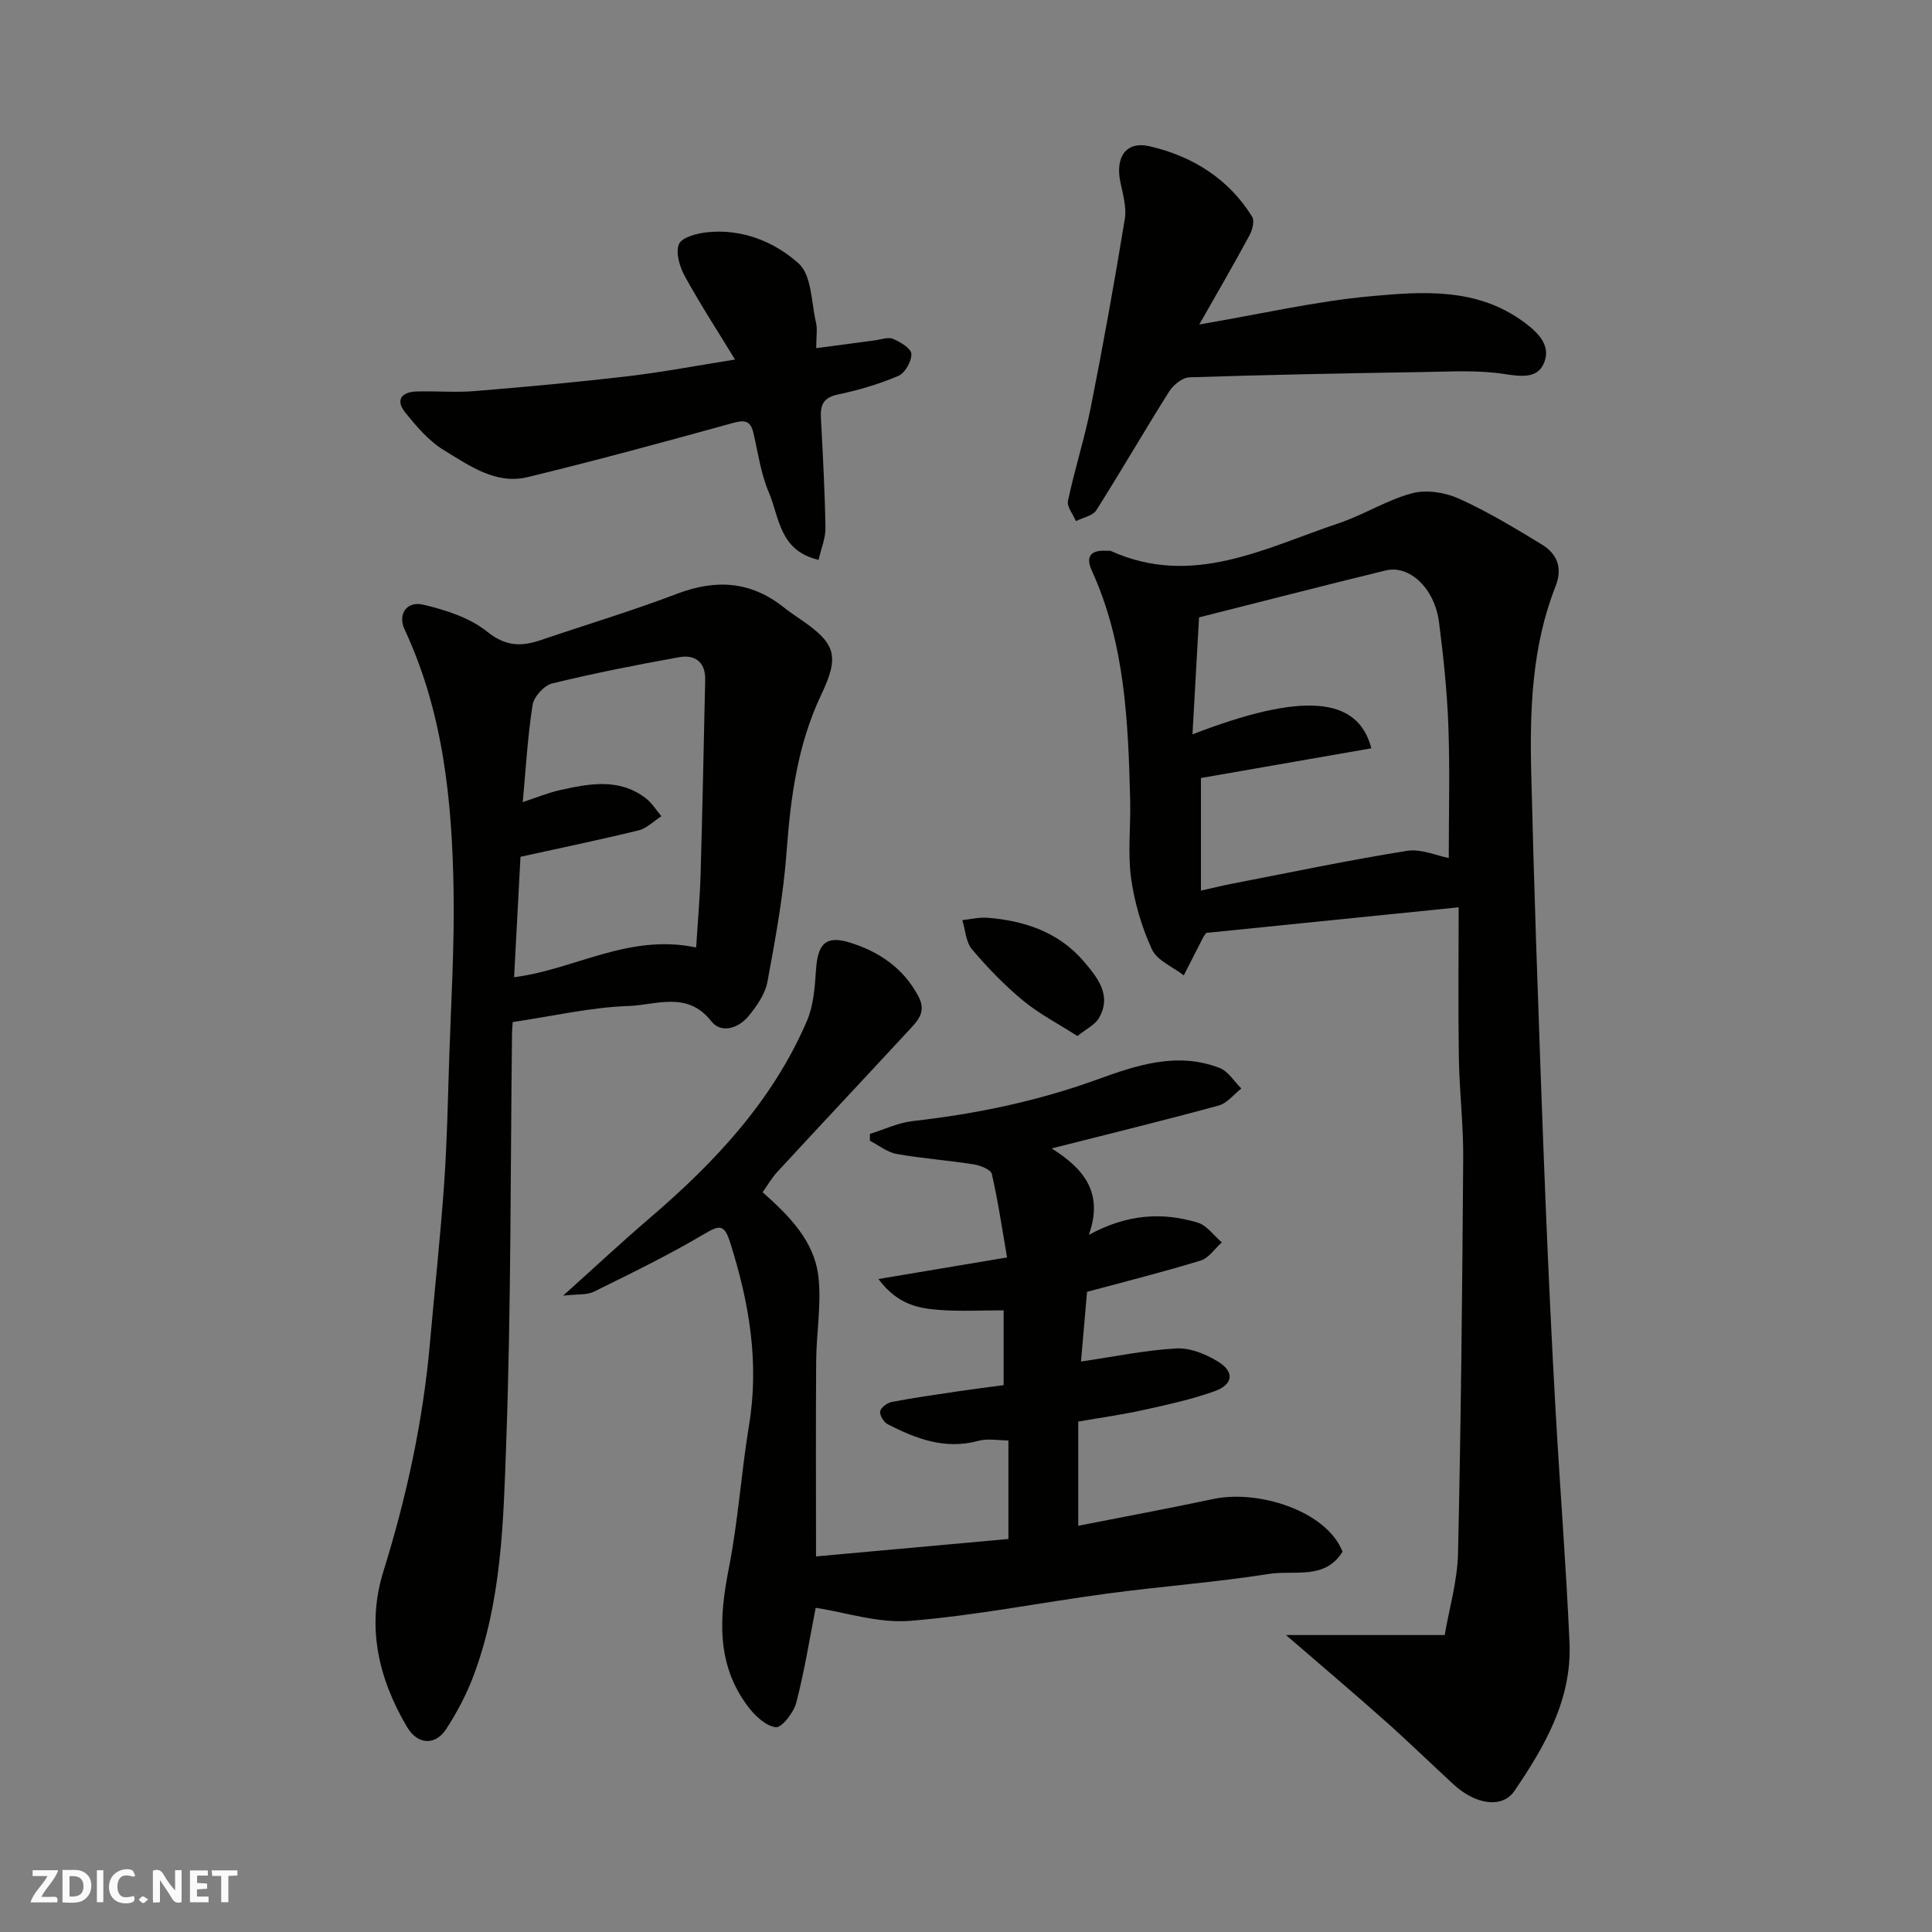
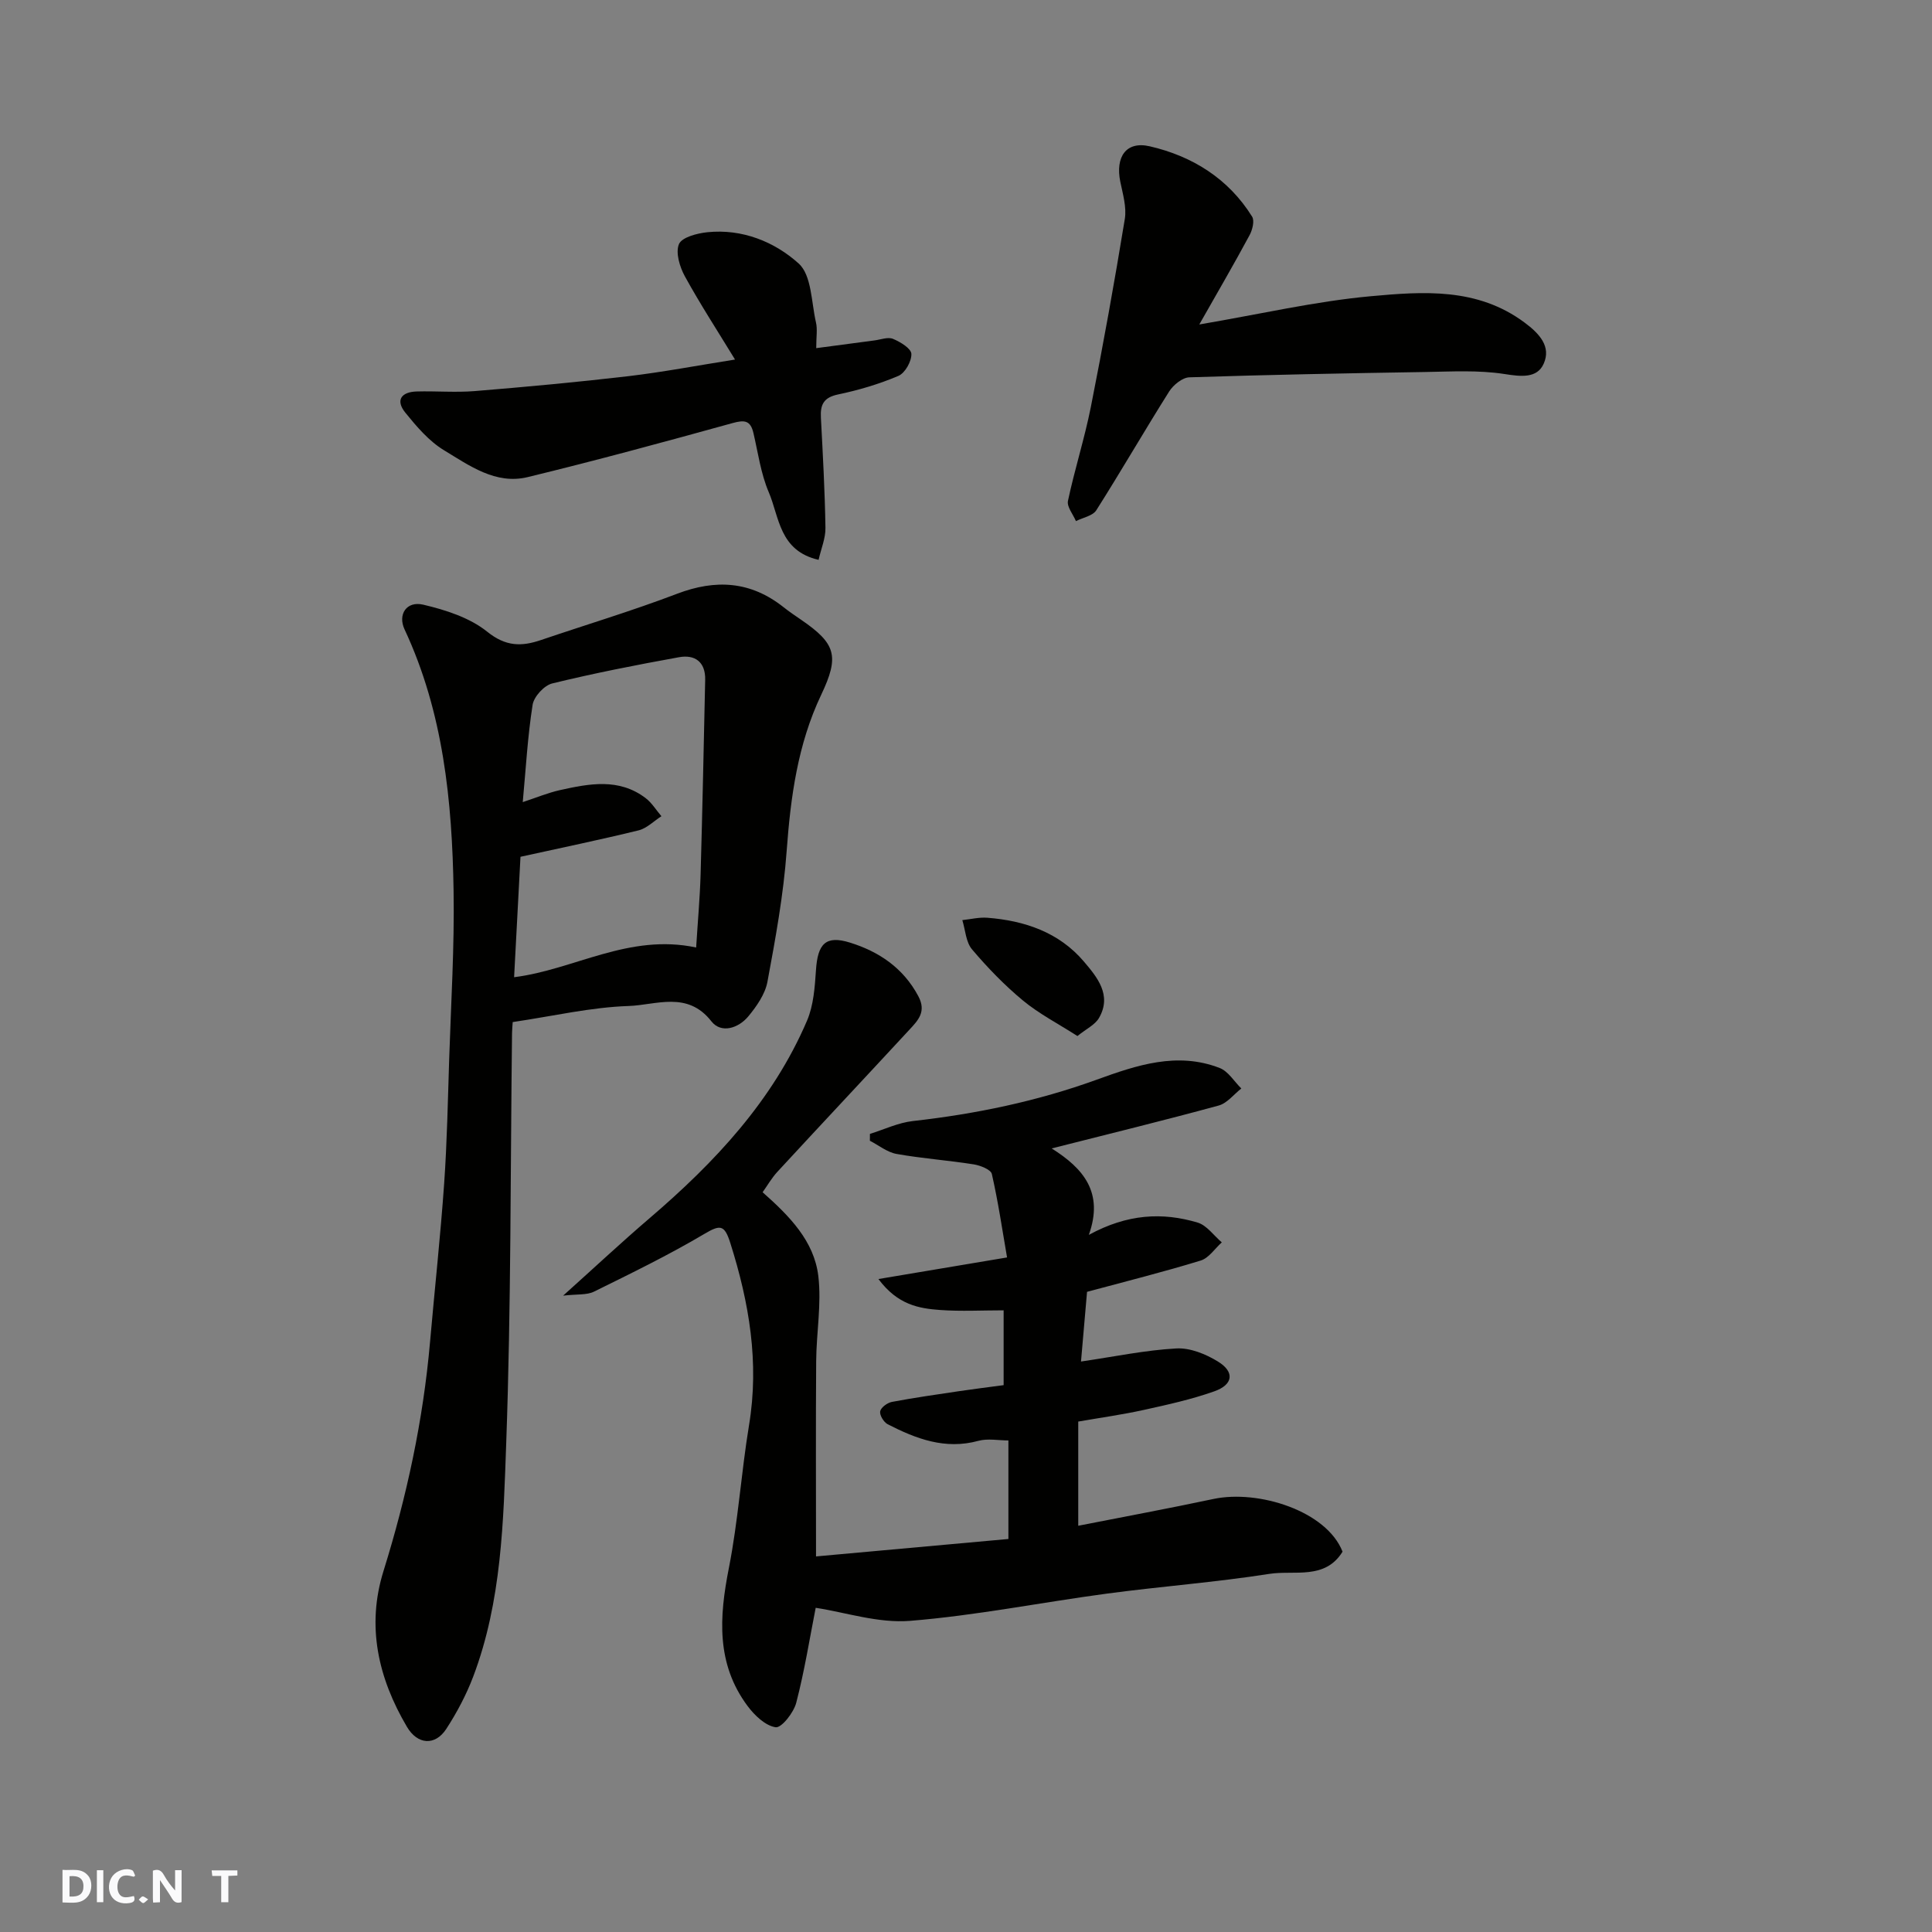
<svg xmlns="http://www.w3.org/2000/svg" enable-background="new 0 0 400 400" viewBox="0 0 400 400">
  <rect x="0" y="0" width="400" height="400" fill="#808080" stroke="none" />
  <g fill="#fafafb">
-     <path d="m37.59 393.81c-.92.31-1.52.05-2-.78-.7-1.2-1.52-2.34-2.47-3.78v4.59c-.55.03-.95.05-1.41.07-.03-.37-.06-.64-.06-.91 0-1.91 0-3.81 0-5.7 1.13-.41 1.77-.03 2.29.91.62 1.11 1.38 2.14 2.31 3.19v-4.2h1.35v6.61z" />
+     <path d="m37.59 393.81c-.92.31-1.52.05-2-.78-.7-1.2-1.52-2.34-2.47-3.78v4.59c-.55.03-.95.05-1.41.07-.03-.37-.06-.64-.06-.91 0-1.91 0-3.81 0-5.7 1.13-.41 1.77-.03 2.29.91.62 1.11 1.38 2.14 2.31 3.19v-4.2h1.35z" />
    <path d="m12.94 393.88v-6.75c1.9.19 3.93-.54 5.37 1.29.8 1.01.78 2.88.03 3.97-1.37 1.97-3.4 1.51-5.4 1.49m1.45-1.22c2.04.12 2.92-.58 2.89-2.21-.03-1.51-.98-2.19-2.89-2z" />
-     <path d="m11.81 393.87h-5.49c.68-2.18 2.47-3.48 3.51-5.45h-3.08v-1.21h5.29c-.71 2.13-2.44 3.48-3.47 5.51.86 0 1.63.04 2.39-.01.79-.05 1.14.21.85 1.16" />
-     <path d="m39.33 393.86v-6.61h3.7v1.07h-2.22v1.52c.68.04 1.34.09 2.07.13v1.07c-.72.05-1.38.09-2.1.14v1.48h2.4v1.19h-3.85z" />
    <path d="m27.71 388.56c-1.15-.3-2.46-.61-3.1.64-.37.73-.41 1.93-.06 2.67.63 1.35 1.99.93 3.17.68.35.94-.01 1.32-.93 1.46-1.62.25-3.05-.27-3.76-1.48-.73-1.24-.6-3.03.31-4.17.88-1.11 2.71-1.7 4-1.16.32.13.44.74.65 1.12-.1.08-.19.16-.28.24" />
    <path d="m49.15 387.24v1.07c-.59.02-1.17.05-1.87.08v5.44h-1.48v-5.44h-1.85c-.05-.4-.08-.73-.13-1.15z" />
    <path d="m20.06 387.21h1.33v6.62h-1.33z" />
    <path d="m30.68 393.25c-.49.38-.8.79-1.05.76-.32-.05-.6-.45-.9-.7.26-.24.51-.64.8-.67.29-.04.62.3 1.15.61" />
  </g>
-   <path d="m266.25 338.52h32.86c.93-5.46 2.63-11.19 2.76-16.95.61-27.26.88-54.52 1.07-81.78.05-6.93-.79-13.86-.9-20.8-.16-10.08-.04-20.16-.04-31.14-18.33 1.86-35.36 3.59-52.27 5.3-.28.4-.48.64-.62.91-1.35 2.62-2.68 5.25-4.02 7.88-2.27-1.77-5.54-3.07-6.6-5.39-2.13-4.64-3.63-9.75-4.32-14.81-.71-5.23-.05-10.65-.18-15.97-.41-16.24-1.03-32.46-7.94-47.63-1.37-3.01-.13-4.28 2.98-4.11.33.02.71-.06.99.06 16.87 7.59 31.86-.63 47.15-5.76 5.18-1.74 9.96-4.81 15.2-6.21 2.95-.79 6.82-.17 9.69 1.12 5.93 2.68 11.56 6.08 17.13 9.47 3.15 1.92 4.4 4.79 2.88 8.65-4.93 12.51-5.37 25.64-5.04 38.85.29 11.6.61 23.2 1 34.8.62 18.37 1.26 36.74 2.01 55.1.57 13.87 1.23 27.74 2.01 41.6.9 16.14 2.19 32.26 2.9 48.41.51 11.68-5.1 21.42-11.4 30.67-2.5 3.67-8.02 2.88-12.6-1.34-4.75-4.37-9.37-8.88-14.19-13.16-6.38-5.68-12.88-11.18-20.51-17.77zm-17.61-154.13c2.91-.65 4.78-1.11 6.66-1.47 11.98-2.32 23.93-4.83 35.98-6.76 2.95-.47 6.2 1.02 8.67 1.48 0-9.14.25-18.22-.08-27.27-.26-7.21-1.02-14.41-1.94-21.57-.9-6.99-6.1-11.9-11.06-10.69-12.91 3.15-25.77 6.47-38.62 9.71-.45 7.96-.89 15.92-1.36 24.22 22.44-8.68 34.23-8.02 37.03 2.89-11.97 2.09-23.87 4.16-35.28 6.15z" fill="#010100" />
  <path d="m207.79 286.78c0-5.37 0-10.31 0-15.49-4.53 0-8.86.24-13.16-.07-4.37-.32-8.76-1.05-12.76-6.41 9.13-1.53 17.28-2.9 26.63-4.47-.97-5.6-1.83-11.49-3.15-17.28-.21-.92-2.38-1.77-3.75-1.99-5.31-.84-10.7-1.22-15.98-2.16-1.94-.35-3.69-1.79-5.52-2.73 0-.47 0-.94.01-1.42 2.96-.92 5.86-2.32 8.89-2.66 13.02-1.46 25.72-4.09 38.08-8.57 8.21-2.98 16.65-5.84 25.45-2.41 1.77.69 3 2.79 4.47 4.24-1.55 1.21-2.93 3.05-4.69 3.53-11.2 3.06-22.47 5.81-34.57 8.88 6.57 4.14 10.83 9.11 7.69 17.9 7.98-4.36 15.24-4.72 22.52-2.55 1.91.57 3.35 2.69 5.01 4.1-1.44 1.29-2.68 3.24-4.36 3.76-7.61 2.34-15.34 4.27-23.54 6.48-.42 4.87-.87 10.01-1.25 14.43 6.97-1.02 13.33-2.36 19.74-2.71 2.85-.16 6.12 1.17 8.64 2.73 3.47 2.14 3.13 4.77-.78 6.15-4.71 1.67-9.65 2.76-14.55 3.84-4.44.98-8.96 1.61-13.62 2.42v21.57c9.49-1.87 18.75-3.58 27.97-5.54 9.36-1.99 23.47 2.5 26.75 10.91-3.64 5.9-9.97 3.79-15.12 4.59-11.16 1.75-22.46 2.59-33.66 4.09-13.6 1.82-27.12 4.54-40.77 5.64-6.58.53-13.39-1.77-19.53-2.7-1.24 6.29-2.31 13.06-4.03 19.67-.53 2.04-3.05 5.23-4.26 5.06-2.13-.31-4.38-2.47-5.82-4.41-6.51-8.74-5.87-18.41-3.87-28.53 1.93-9.77 2.56-19.78 4.18-29.61 2.15-12.98.03-25.37-3.88-37.72-1.21-3.81-2.08-3.82-5.39-1.86-7.38 4.37-15.12 8.14-22.83 11.94-1.5.74-3.5.49-6.39.83 6.53-5.86 12.12-11.09 17.93-16.06 13.49-11.55 25.48-24.31 32.57-40.88 1.36-3.19 1.61-6.96 1.85-10.49.36-5.4 2-7.23 7.02-5.67 5.99 1.86 11.05 5.23 14.18 11.12 1.69 3.18-.05 4.97-1.82 6.88-9.1 9.84-18.28 19.61-27.37 29.46-1.19 1.29-2.08 2.86-3.06 4.23 5.57 4.93 10.65 10.09 11.53 17.32.7 5.78-.4 11.76-.44 17.66-.1 13.22-.03 26.44-.03 40.42 12.92-1.17 26.26-2.38 39.83-3.61 0-6.72 0-13.32 0-20.4-2.09 0-4.29-.45-6.22.08-6.88 1.88-12.9-.42-18.78-3.44-.81-.42-1.7-1.89-1.55-2.67.16-.8 1.48-1.77 2.43-1.95 4.65-.88 9.34-1.54 14.02-2.24 2.9-.43 5.82-.79 9.11-1.23z" fill="#010100" />
  <path d="m106.15 211.61c-.04.7-.13 1.5-.14 2.3-.34 28.26-.19 56.53-1.2 84.77-.58 16.29-.93 32.85-6.84 48.45-1.43 3.77-3.37 7.43-5.57 10.82-2.31 3.55-5.97 3.29-8.16-.45-5.93-10.07-8.41-20.81-4.84-32.24 4.82-15.47 8.21-31.21 9.63-47.36.96-10.97 2.16-21.91 2.93-32.89.6-8.58.76-17.19 1.04-25.79.38-11.6 1.1-23.2.91-34.79-.3-18.57-2.12-36.94-10.15-54.12-1.44-3.08.39-5.93 3.86-5.12 4.64 1.09 9.63 2.69 13.24 5.59 3.85 3.1 7.1 3.11 11.15 1.73 9.38-3.19 18.89-6.04 28.15-9.57 8.05-3.07 15.28-2.62 22.09 2.79 1.15.91 2.37 1.74 3.59 2.57 7.23 4.95 8 7.52 4.17 15.57-4.86 10.24-6.32 21.13-7.14 32.31-.66 9.08-2.31 18.12-3.98 27.09-.48 2.56-2.24 5.08-3.96 7.16-2.04 2.46-5.62 3.61-7.64 1.03-4.97-6.37-11.46-3.37-17.13-3.18-7.82.26-15.57 2.08-24.01 3.33zm37.98-15.44c.35-5.59.78-10.33.92-15.08.38-13.45.66-26.9.95-40.35.08-3.69-2.12-5.27-5.42-4.67-8.79 1.59-17.58 3.31-26.25 5.43-1.67.41-3.8 2.73-4.06 4.43-1.03 6.56-1.4 13.23-2.04 20.14 2.8-.92 5.21-1.93 7.72-2.49 6.06-1.34 12.2-2.54 17.72 1.66 1.29.98 2.19 2.49 3.27 3.75-1.57 1-3.02 2.51-4.74 2.93-8.01 1.96-16.09 3.63-24.44 5.47-.46 8.69-.9 16.98-1.32 24.93 12.43-1.55 23.76-9.12 37.69-6.15z" fill="#010100" />
  <path d="m248.3 67.18c12.73-2.17 24.04-4.8 35.5-5.85 10.87-.99 22.06-1.83 31.84 5.45 3.17 2.35 5.52 5.01 3.97 8.51-1.37 3.1-4.73 2.68-8.17 2.14-5.37-.83-10.94-.5-16.43-.41-16.26.26-32.52.57-48.77 1.1-1.44.05-3.31 1.57-4.17 2.92-5.13 8.14-9.94 16.48-15.09 24.6-.74 1.17-2.78 1.52-4.22 2.25-.59-1.41-1.91-2.97-1.65-4.19 1.38-6.51 3.43-12.88 4.73-19.4 2.57-12.94 4.91-25.94 7.04-38.96.4-2.46-.42-5.19-.94-7.74-1.03-5.07 1.17-8.45 6.1-7.31 8.77 2.02 16.29 6.66 21.2 14.57.53.86.06 2.74-.53 3.83-3.19 5.93-6.58 11.75-10.41 18.49z" fill="#010100" />
  <path d="m152.18 74.44c-3.55-5.82-7.18-11.4-10.38-17.22-1.07-1.95-1.97-4.91-1.23-6.68.6-1.42 3.76-2.24 5.87-2.46 7.23-.75 13.93 1.98 18.92 6.48 2.69 2.42 2.61 8.01 3.58 12.21.33 1.41.05 2.97.05 5.31 4.2-.56 8.14-1.09 12.07-1.6 1.29-.17 2.78-.76 3.83-.32 1.52.63 3.76 1.99 3.8 3.11.06 1.53-1.3 3.96-2.68 4.55-4 1.7-8.24 2.96-12.51 3.85-3 .63-3.69 2.13-3.54 4.83.4 7.59.82 15.18.94 22.78.04 2.14-.89 4.29-1.42 6.63-8.16-1.87-8.12-8.87-10.32-14.01-1.64-3.84-2.21-8.14-3.17-12.25-.61-2.6-1.82-2.75-4.31-2.06-14.1 3.9-28.22 7.74-42.43 11.19-6.62 1.61-12.08-2.39-17.32-5.56-3.11-1.88-5.66-4.89-8-7.77-2.13-2.63-.8-4.32 2.37-4.4 3.99-.11 8.01.24 11.98-.08 10.63-.87 21.26-1.85 31.85-3.09 7.13-.85 14.18-2.19 22.05-3.44z" fill="#010100" />
  <path d="m223.07 214.5c-4.06-2.6-7.96-4.61-11.26-7.34-3.83-3.17-7.34-6.8-10.56-10.6-1.28-1.51-1.38-4.01-2.01-6.06 1.72-.18 3.46-.62 5.16-.49 7.74.59 14.87 3.02 20 9.06 2.7 3.18 5.88 6.93 3.14 11.68-.81 1.42-2.62 2.25-4.47 3.75z" fill="#010100" />
</svg>